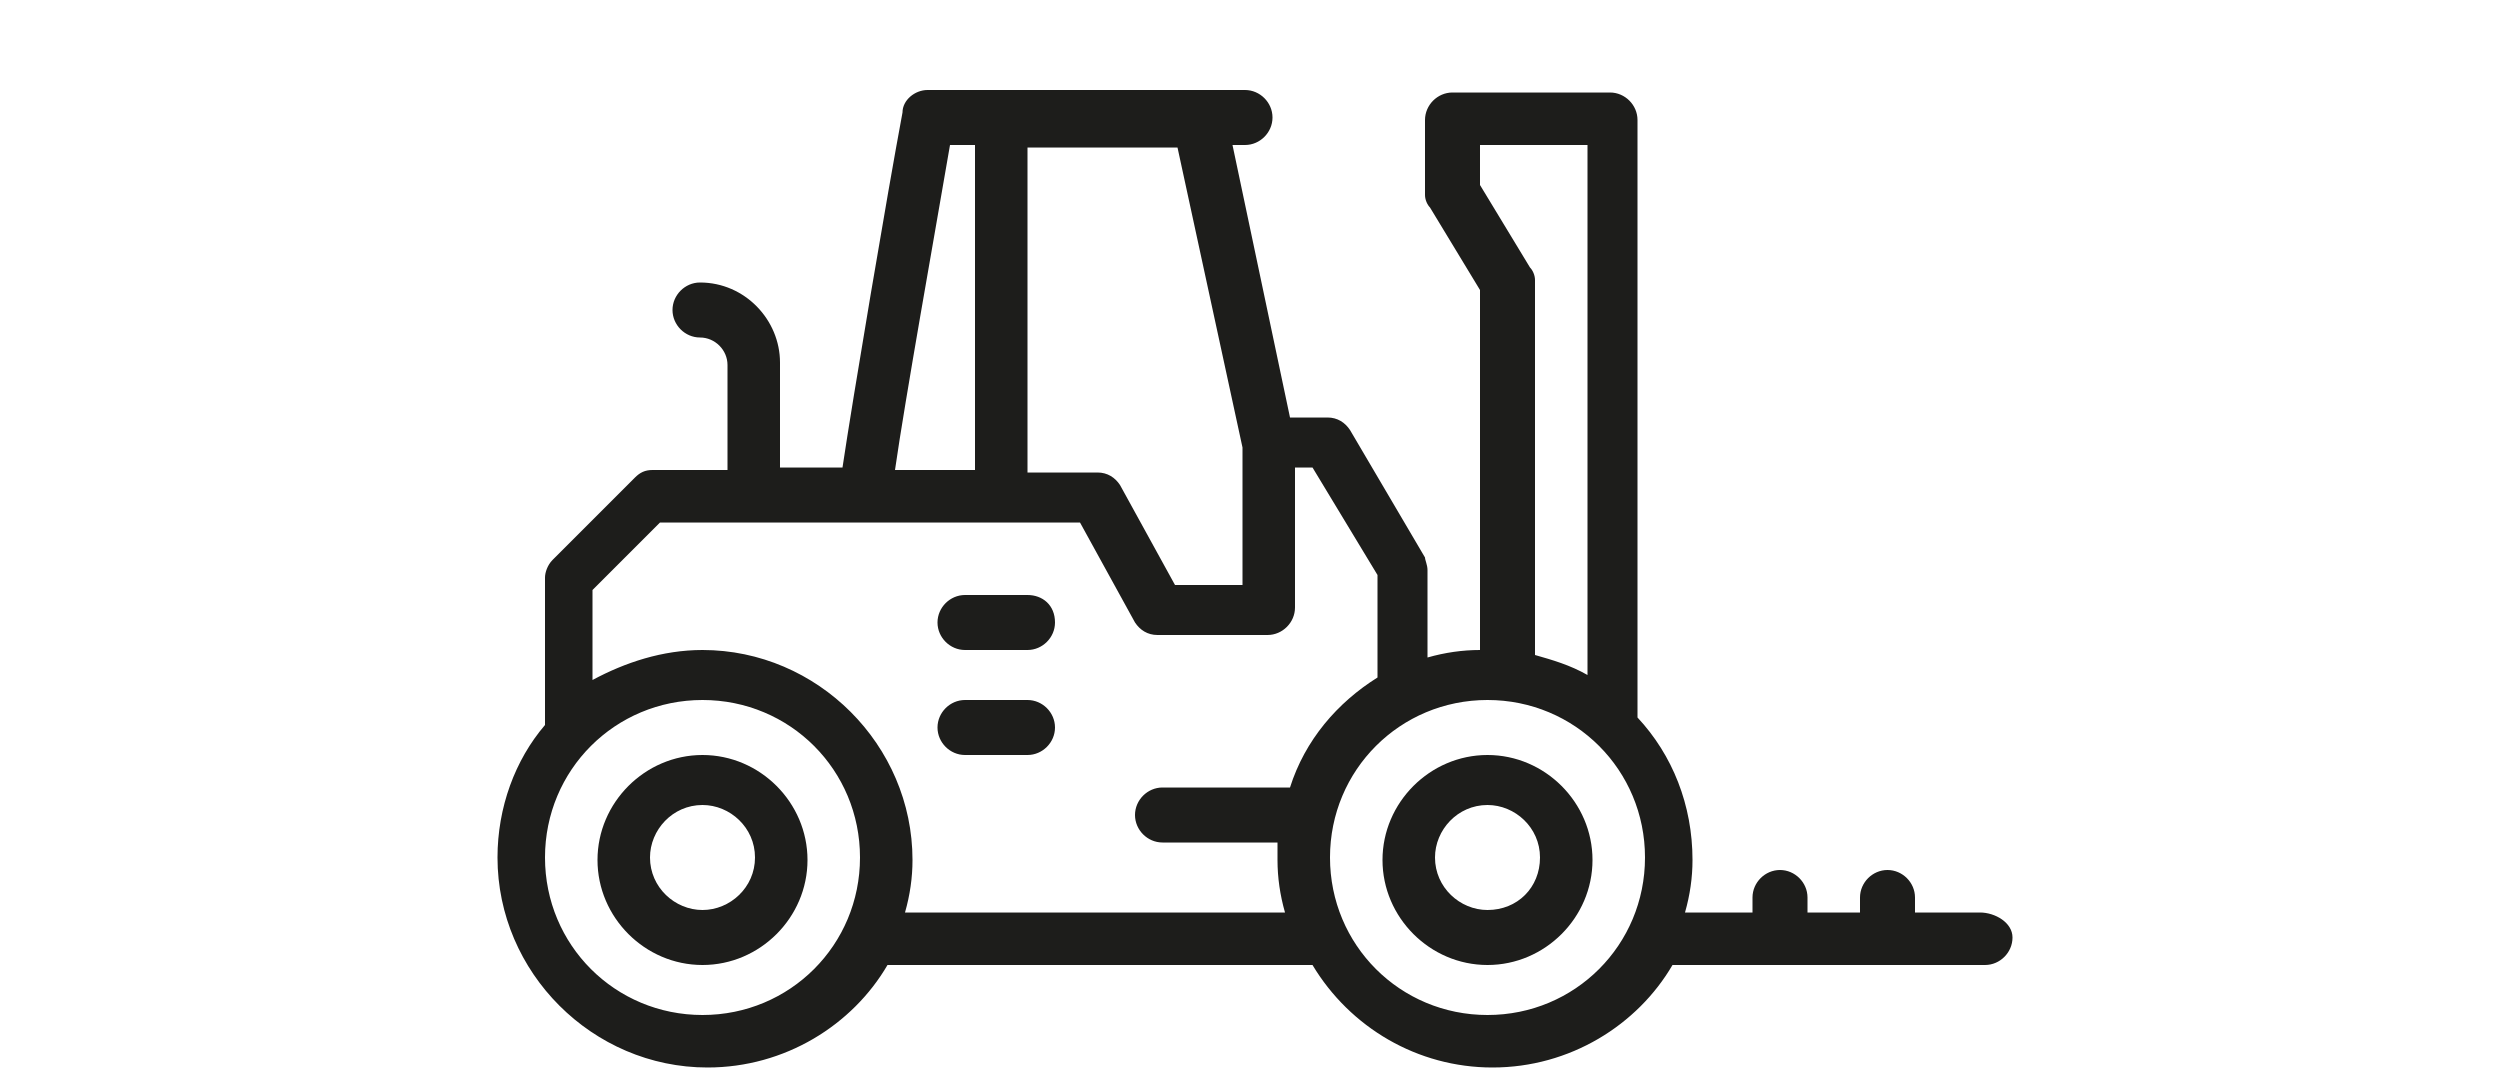
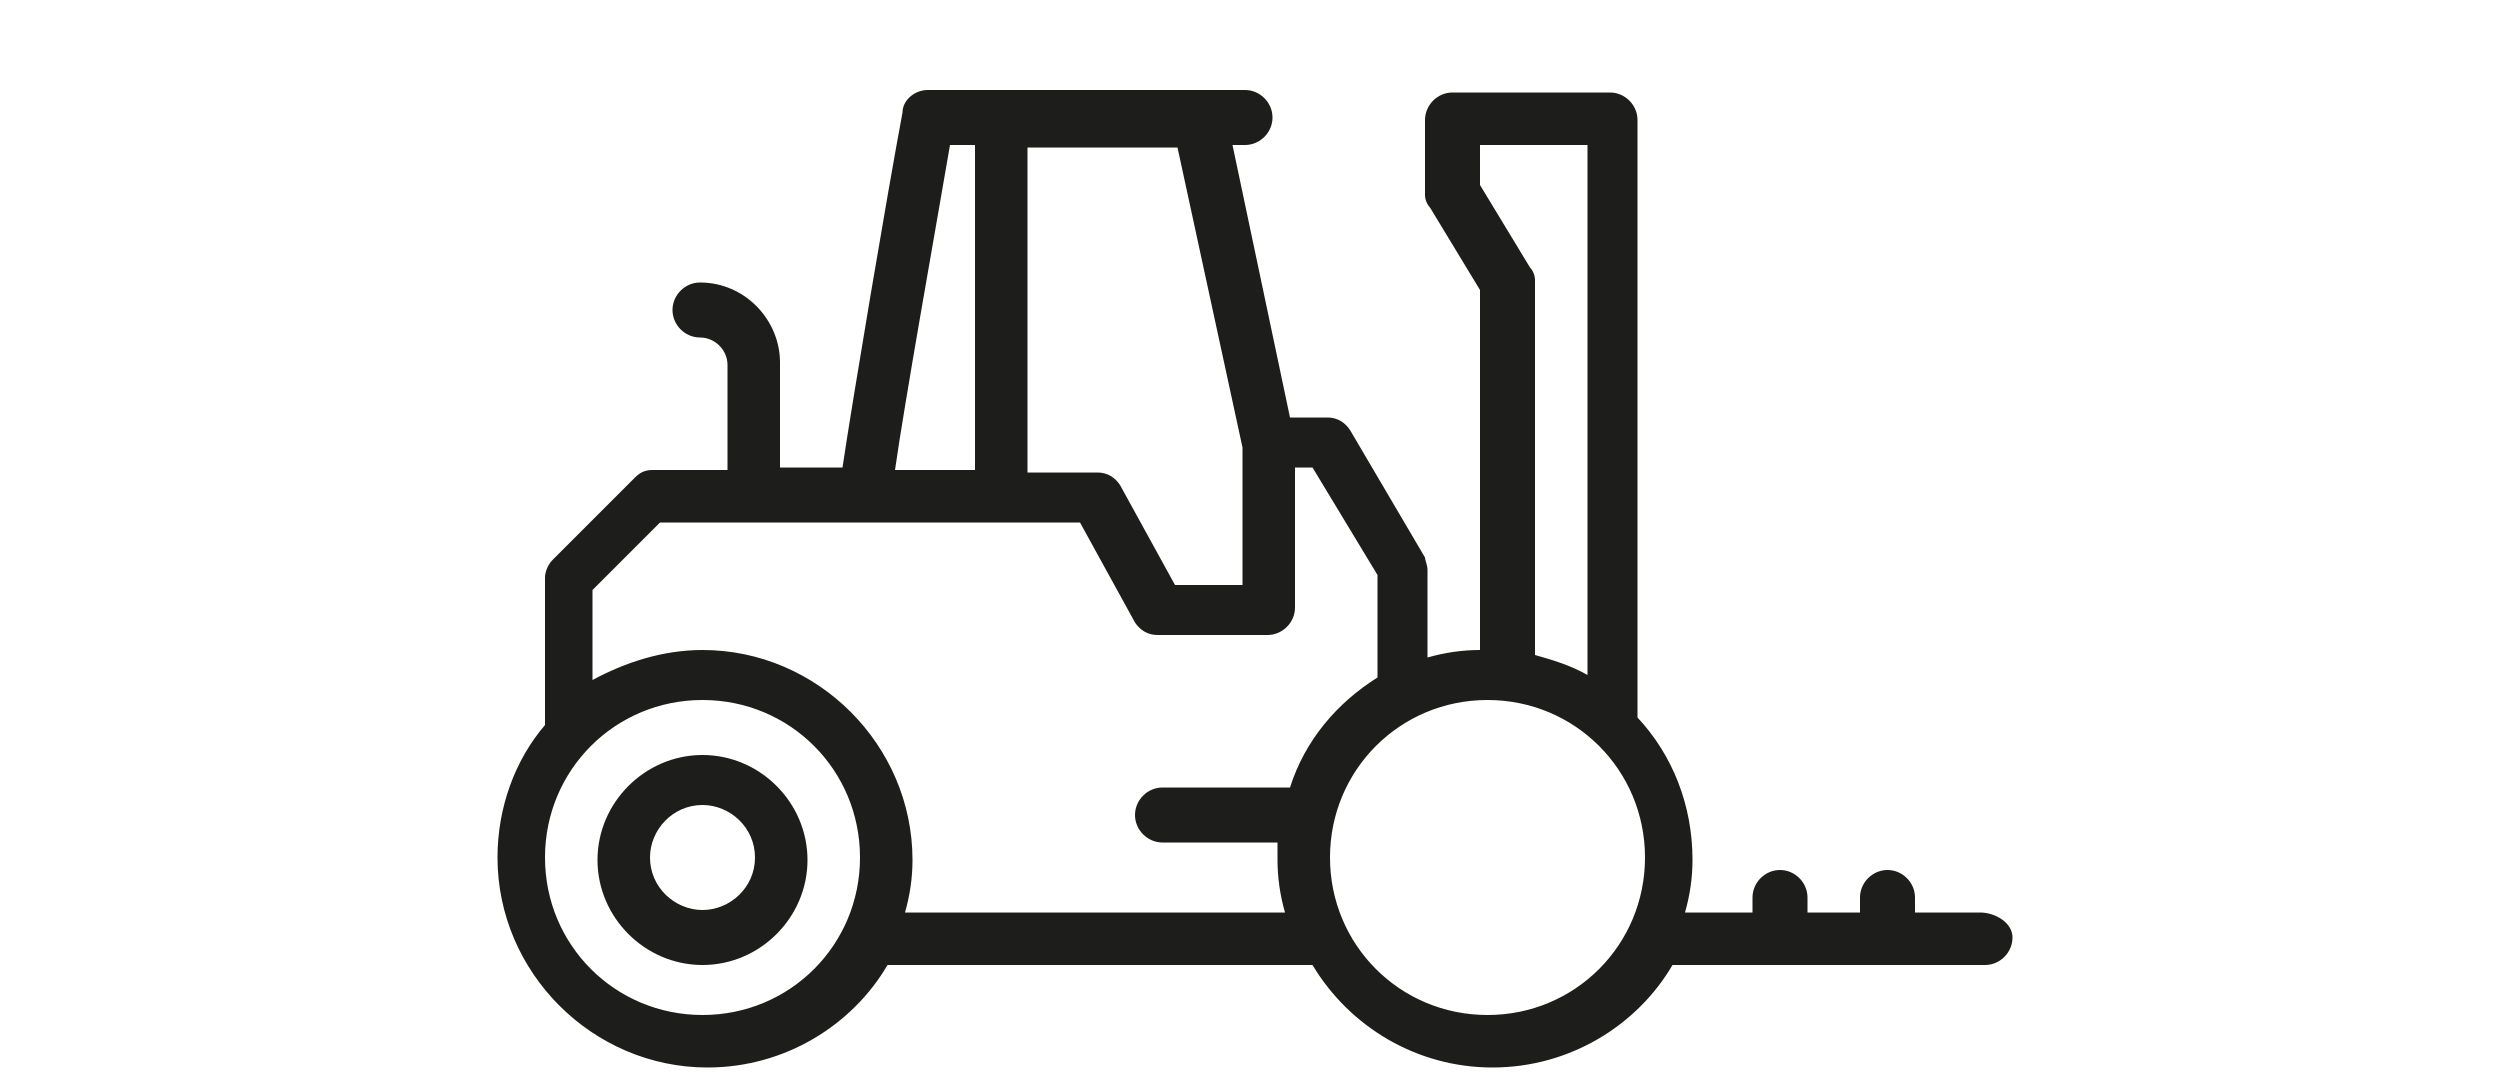
<svg xmlns="http://www.w3.org/2000/svg" version="1.1" id="Ebene_1" x="0px" y="0px" viewBox="0 0 100 43" style="enable-background:new 0 0 100 43;" xml:space="preserve">
  <style type="text/css">
	.st0{fill:#1D1D1B;}
</style>
  <g>
-     <path class="st0" d="M41.1,23.8h-2.5c-0.6,0-1.1,0.5-1.1,1.1c0,0.6,0.5,1.1,1.1,1.1h2.5c0.6,0,1.1-0.5,1.1-1.1   C42.2,24.2,41.7,23.8,41.1,23.8z" />
-     <path class="st0" d="M41.1,28h-2.5c-0.6,0-1.1,0.5-1.1,1.1c0,0.6,0.5,1.1,1.1,1.1h2.5c0.6,0,1.1-0.5,1.1-1.1   C42.2,28.5,41.7,28,41.1,28z" />
    <path class="st0" d="M79.2,36.5h-2.6v-0.6c0-0.6-0.5-1.1-1.1-1.1c-0.6,0-1.1,0.5-1.1,1.1v0.6h-2.1v-0.6c0-0.6-0.5-1.1-1.1-1.1   c-0.6,0-1.1,0.5-1.1,1.1v0.6h-2.7c0.2-0.7,0.3-1.4,0.3-2.1c0-2.2-0.8-4.2-2.2-5.7V4.8c0-0.6-0.5-1.1-1.1-1.1h-6.3   c-0.6,0-1.1,0.5-1.1,1.1v3c0,0.2,0.1,0.4,0.2,0.5l2,3.3V26c-0.7,0-1.4,0.1-2.1,0.3v-3.5c0-0.2-0.1-0.4-0.1-0.5L54,17.2   c-0.2-0.3-0.5-0.5-0.9-0.5h-1.5L49.3,5.8h0.5c0.6,0,1.1-0.5,1.1-1.1c0-0.6-0.5-1.1-1.1-1.1H37.1c-0.5,0-1,0.4-1,0.9   c-0.6,3.2-2,11.5-2.4,14.2h-2.5v-4.2c0-1.7-1.4-3.2-3.2-3.2c-0.6,0-1.1,0.5-1.1,1.1c0,0.6,0.5,1.1,1.1,1.1c0.6,0,1.1,0.5,1.1,1.1   v4.2h-3c-0.3,0-0.5,0.1-0.7,0.3l-3.3,3.3c-0.2,0.2-0.3,0.5-0.3,0.7v5.9c-1.2,1.4-1.9,3.3-1.9,5.3c0,4.6,3.8,8.4,8.4,8.4   c3.1,0,5.8-1.7,7.2-4.1h17c1.5,2.5,4.2,4.1,7.2,4.1c3.1,0,5.8-1.7,7.2-4.1h12.5c0.6,0,1.1-0.5,1.1-1.1S79.8,36.5,79.2,36.5z    M59.3,5.8h4.2V27c-0.7-0.4-1.4-0.6-2.1-0.8v-15c0-0.2-0.1-0.4-0.2-0.5l-2-3.3V5.8z M49.7,17.9v5.5H47l-2.2-4   c-0.2-0.3-0.5-0.5-0.9-0.5h-2.8v-13h6L49.7,17.9z M38,5.8h1v13h-3.2C36.2,16,37.4,9.3,38,5.8z M28.1,40.6c-3.5,0-6.3-2.8-6.3-6.3   c0-3.5,2.8-6.3,6.3-6.3c3.5,0,6.3,2.8,6.3,6.3C34.4,37.8,31.6,40.6,28.1,40.6z M36.2,36.5c0.2-0.7,0.3-1.4,0.3-2.1   c0-4.6-3.8-8.4-8.4-8.4c-1.6,0-3.1,0.5-4.4,1.2v-3.6l2.7-2.7h16.8l2.2,4c0.2,0.3,0.5,0.5,0.9,0.5h4.4c0.6,0,1.1-0.5,1.1-1.1v-5.6   h0.7l2.6,4.3v4.1c-1.6,1-2.9,2.5-3.5,4.4h-5.1c-0.6,0-1.1,0.5-1.1,1.1c0,0.6,0.5,1.1,1.1,1.1h4.6c0,0.2,0,0.4,0,0.7   c0,0.7,0.1,1.4,0.3,2.1H36.2z M59.5,40.6c-3.5,0-6.3-2.8-6.3-6.3c0-3.5,2.8-6.3,6.3-6.3c3.5,0,6.3,2.8,6.3,6.3   C65.8,37.8,63,40.6,59.5,40.6z" />
-     <path class="st0" d="M59.5,30.2c-2.3,0-4.2,1.9-4.2,4.2c0,2.3,1.9,4.2,4.2,4.2c2.3,0,4.2-1.9,4.2-4.2   C63.7,32.1,61.8,30.2,59.5,30.2z M59.5,36.4c-1.1,0-2.1-0.9-2.1-2.1c0-1.1,0.9-2.1,2.1-2.1c1.1,0,2.1,0.9,2.1,2.1   C61.6,35.5,60.7,36.4,59.5,36.4z" />
    <path class="st0" d="M28.1,30.2c-2.3,0-4.2,1.9-4.2,4.2c0,2.3,1.9,4.2,4.2,4.2c2.3,0,4.2-1.9,4.2-4.2   C32.3,32.1,30.4,30.2,28.1,30.2z M28.1,36.4c-1.1,0-2.1-0.9-2.1-2.1c0-1.1,0.9-2.1,2.1-2.1c1.1,0,2.1,0.9,2.1,2.1   C30.2,35.5,29.2,36.4,28.1,36.4z" />
  </g>
</svg>